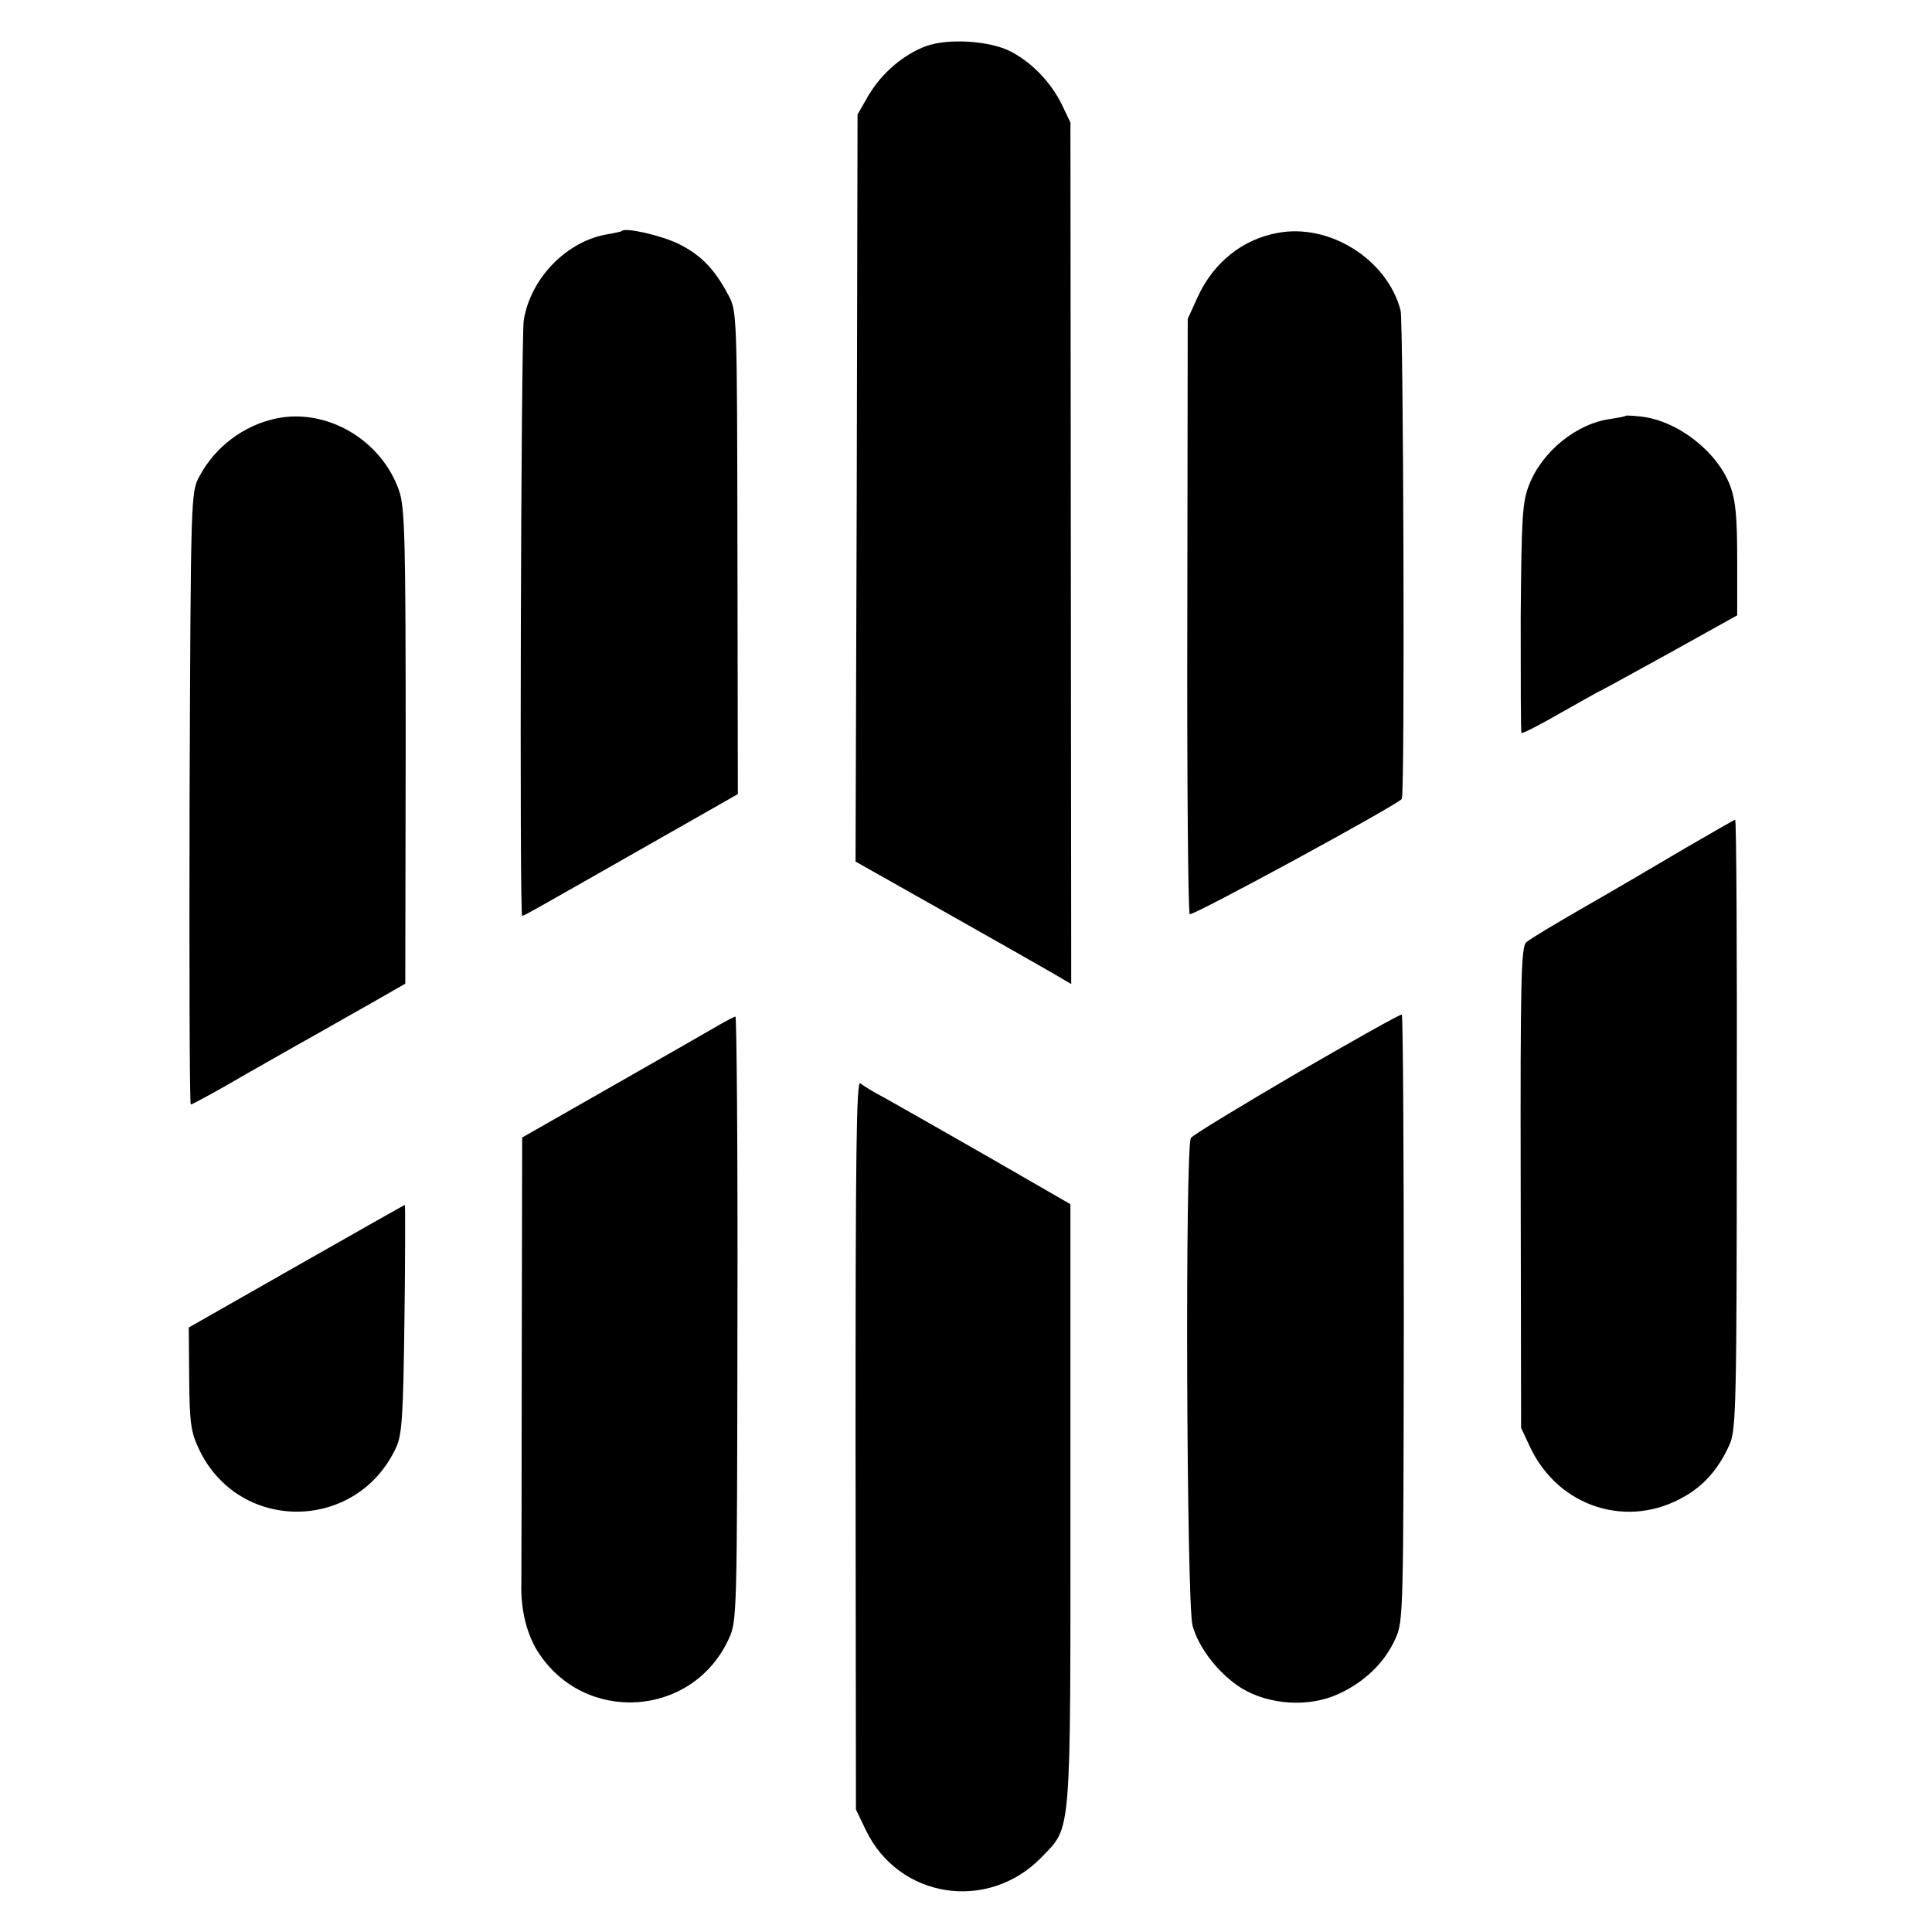
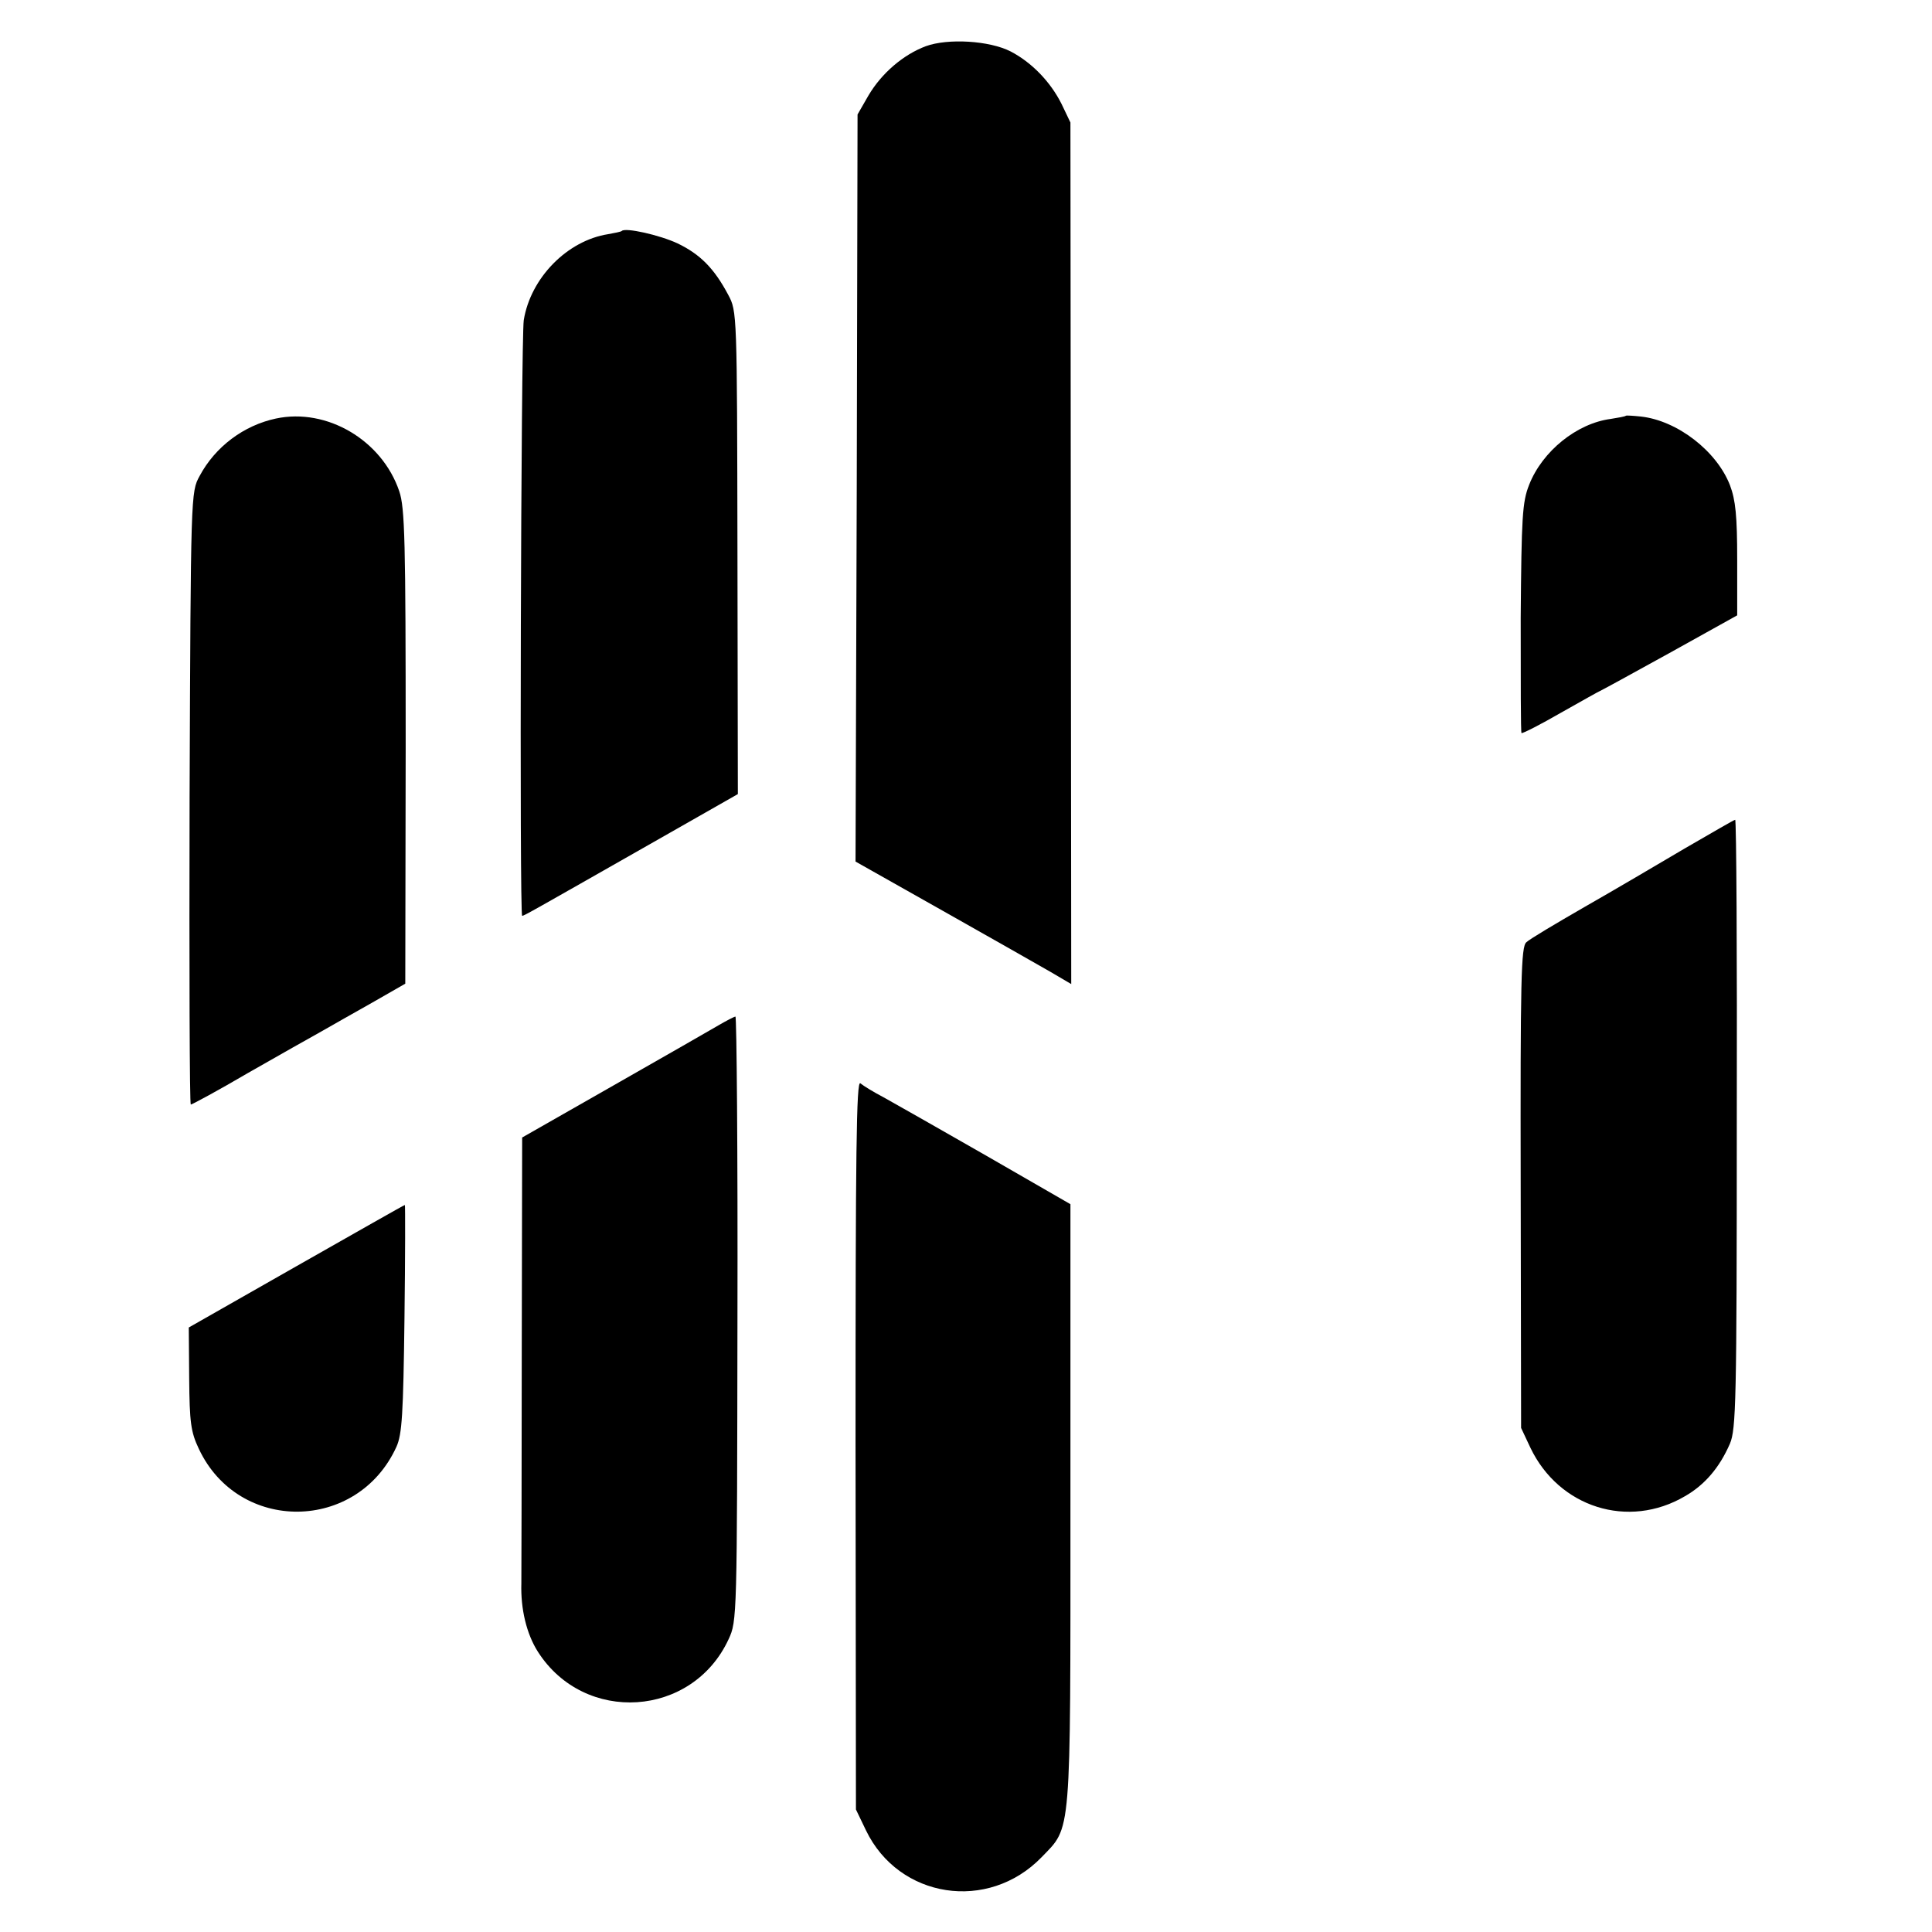
<svg xmlns="http://www.w3.org/2000/svg" version="1.0" width="481pt" height="481pt" viewBox="0 0 481 481" preserveAspectRatio="xMidYMid meet">
  <g transform="translate(0,481) scale(0.1,-0.1)" fill="#000000" stroke="none">
    <path d="M2305 4695 c-56 -21 -110 -67 -143 -123 l-27 -47 -2 -930 -3 -930 218 -123 c119 -67 240 -136 268 -152 l51 -30 -1 1073 -1 1072 -22 46 c-28 56 -75 104 -127 131 -53 27 -156 33 -211 13z" />
    <path d="M1548 4235 c-2 -2 -17 -5 -34 -8 -102 -16 -193 -109 -210 -214 -7 -47 -11 -1483 -4 -1483 5 0 15 6 328 184 l209 119 -1 601 c-1 598 -1 601 -23 642 -35 66 -70 101 -126 128 -45 21 -130 40 -139 31z" />
-     <path d="M3180 4230 c-87 -16 -159 -74 -198 -159 l-25 -55 -1 -739 c-1 -406 2 -741 6 -743 8 -5 519 273 528 287 8 11 4 1188 -3 1216 -33 127 -177 218 -307 193z" />
    <path d="M687 3768 c-80 -17 -151 -70 -190 -143 -22 -40 -22 -43 -25 -802 -1 -420 0 -763 3 -763 3 0 68 35 143 79 75 43 157 89 182 103 25 14 82 47 127 72 l82 47 1 589 c0 514 -2 596 -16 637 -43 127 -180 208 -307 181z" />
    <path d="M4048 3775 c-2 -2 -19 -5 -38 -8 -84 -11 -170 -80 -203 -164 -17 -43 -19 -79 -21 -331 0 -156 0 -285 2 -287 2 -2 47 21 99 51 53 30 96 54 97 54 1 0 78 42 172 94 l169 94 0 139 c0 108 -4 148 -18 185 -33 85 -131 161 -222 171 -19 2 -36 3 -37 2z" />
    <path d="M4195 2698 c-66 -39 -178 -105 -250 -146 -71 -41 -137 -80 -145 -88 -13 -11 -15 -90 -14 -611 l1 -598 23 -49 c71 -149 244 -204 385 -121 49 28 86 71 112 131 15 36 17 103 17 797 1 416 -1 757 -4 756 -3 0 -59 -33 -125 -71z" />
-     <path d="M3230 2139 c-140 -82 -259 -154 -265 -162 -15 -21 -11 -1159 4 -1214 15 -56 66 -121 122 -156 69 -42 167 -48 240 -15 66 30 116 78 143 138 20 44 20 61 21 798 0 414 -2 755 -5 756 -3 2 -120 -64 -260 -145z" />
    <path d="M1790 2258 c-19 -11 -137 -79 -262 -150 l-228 -130 -1 -539 c0 -296 -1 -554 -1 -571 -2 -64 13 -126 41 -170 116 -182 385 -164 475 31 21 45 21 55 22 799 1 413 -2 752 -5 751 -3 0 -22 -10 -41 -21z" />
    <path d="M2130 1214 l1 -909 25 -52 c82 -170 304 -204 437 -67 75 78 72 40 72 878 l0 748 -210 121 c-115 66 -230 131 -255 145 -25 13 -51 29 -58 35 -10 8 -12 -170 -12 -899z" />
    <path d="M737 1657 l-267 -152 1 -127 c1 -109 4 -133 24 -175 99 -211 395 -208 492 5 14 31 17 81 20 320 2 155 2 282 1 282 -2 0 -123 -69 -271 -153z" />
  </g>
</svg>